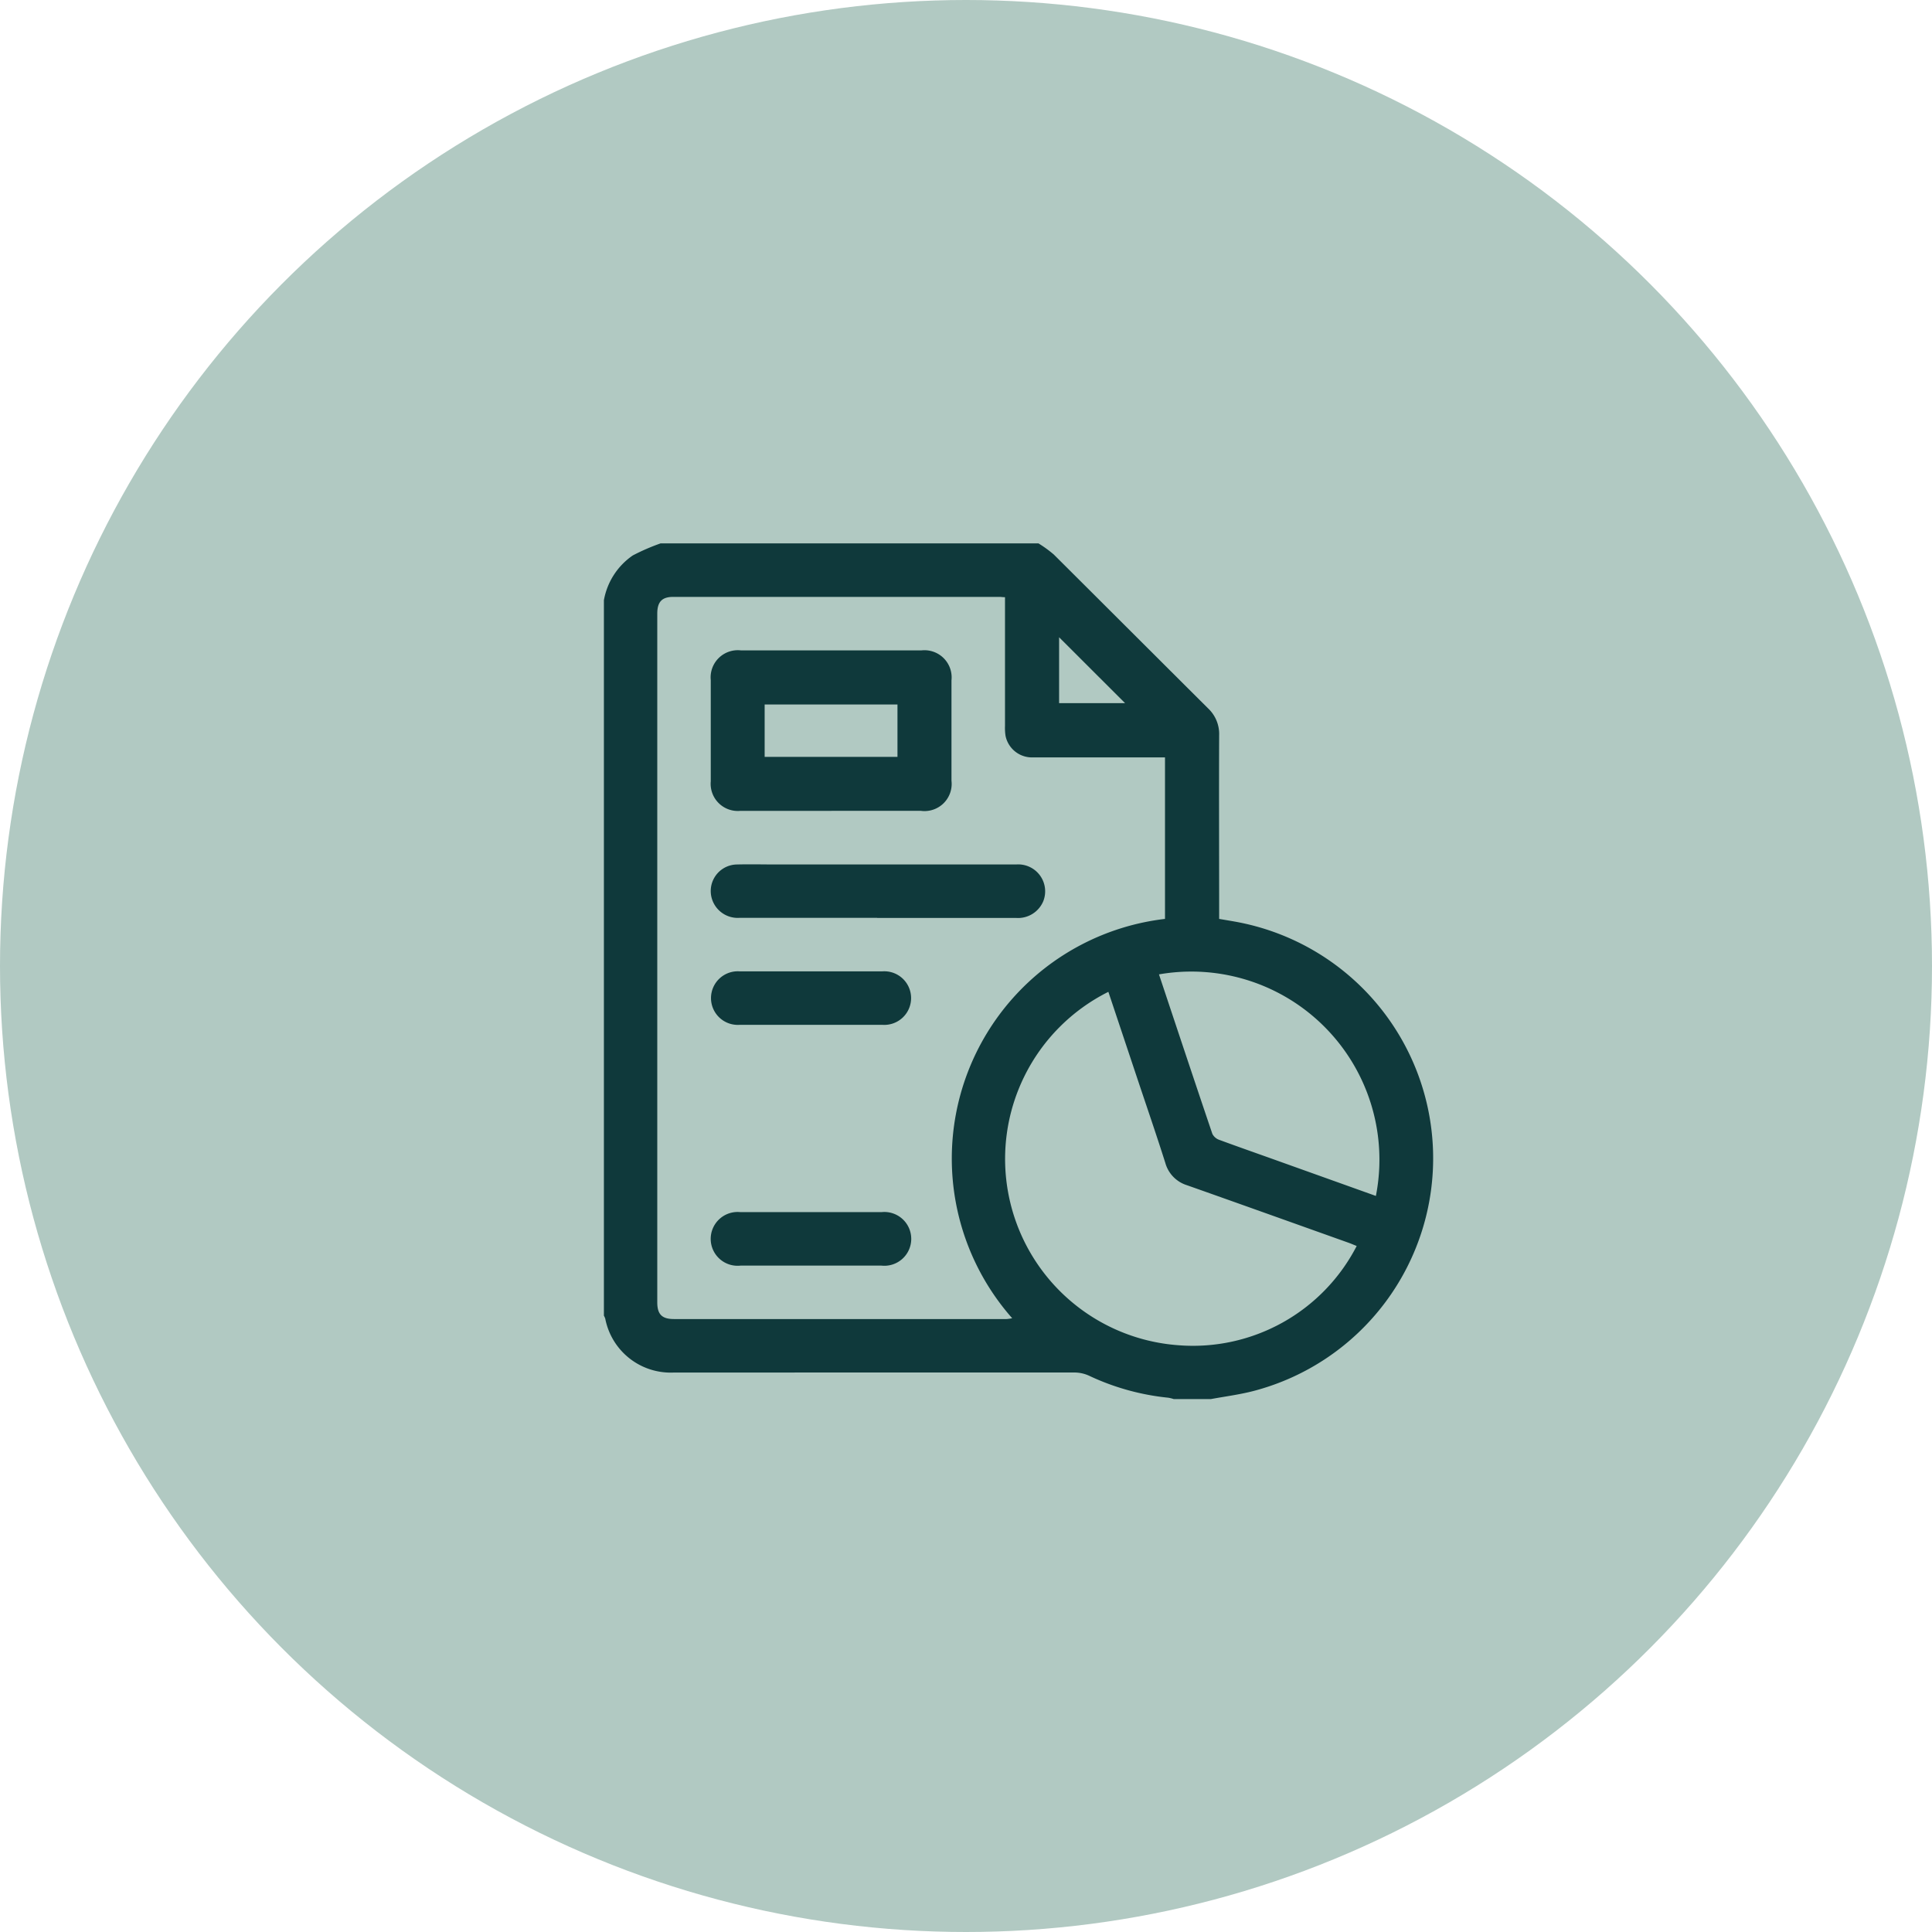
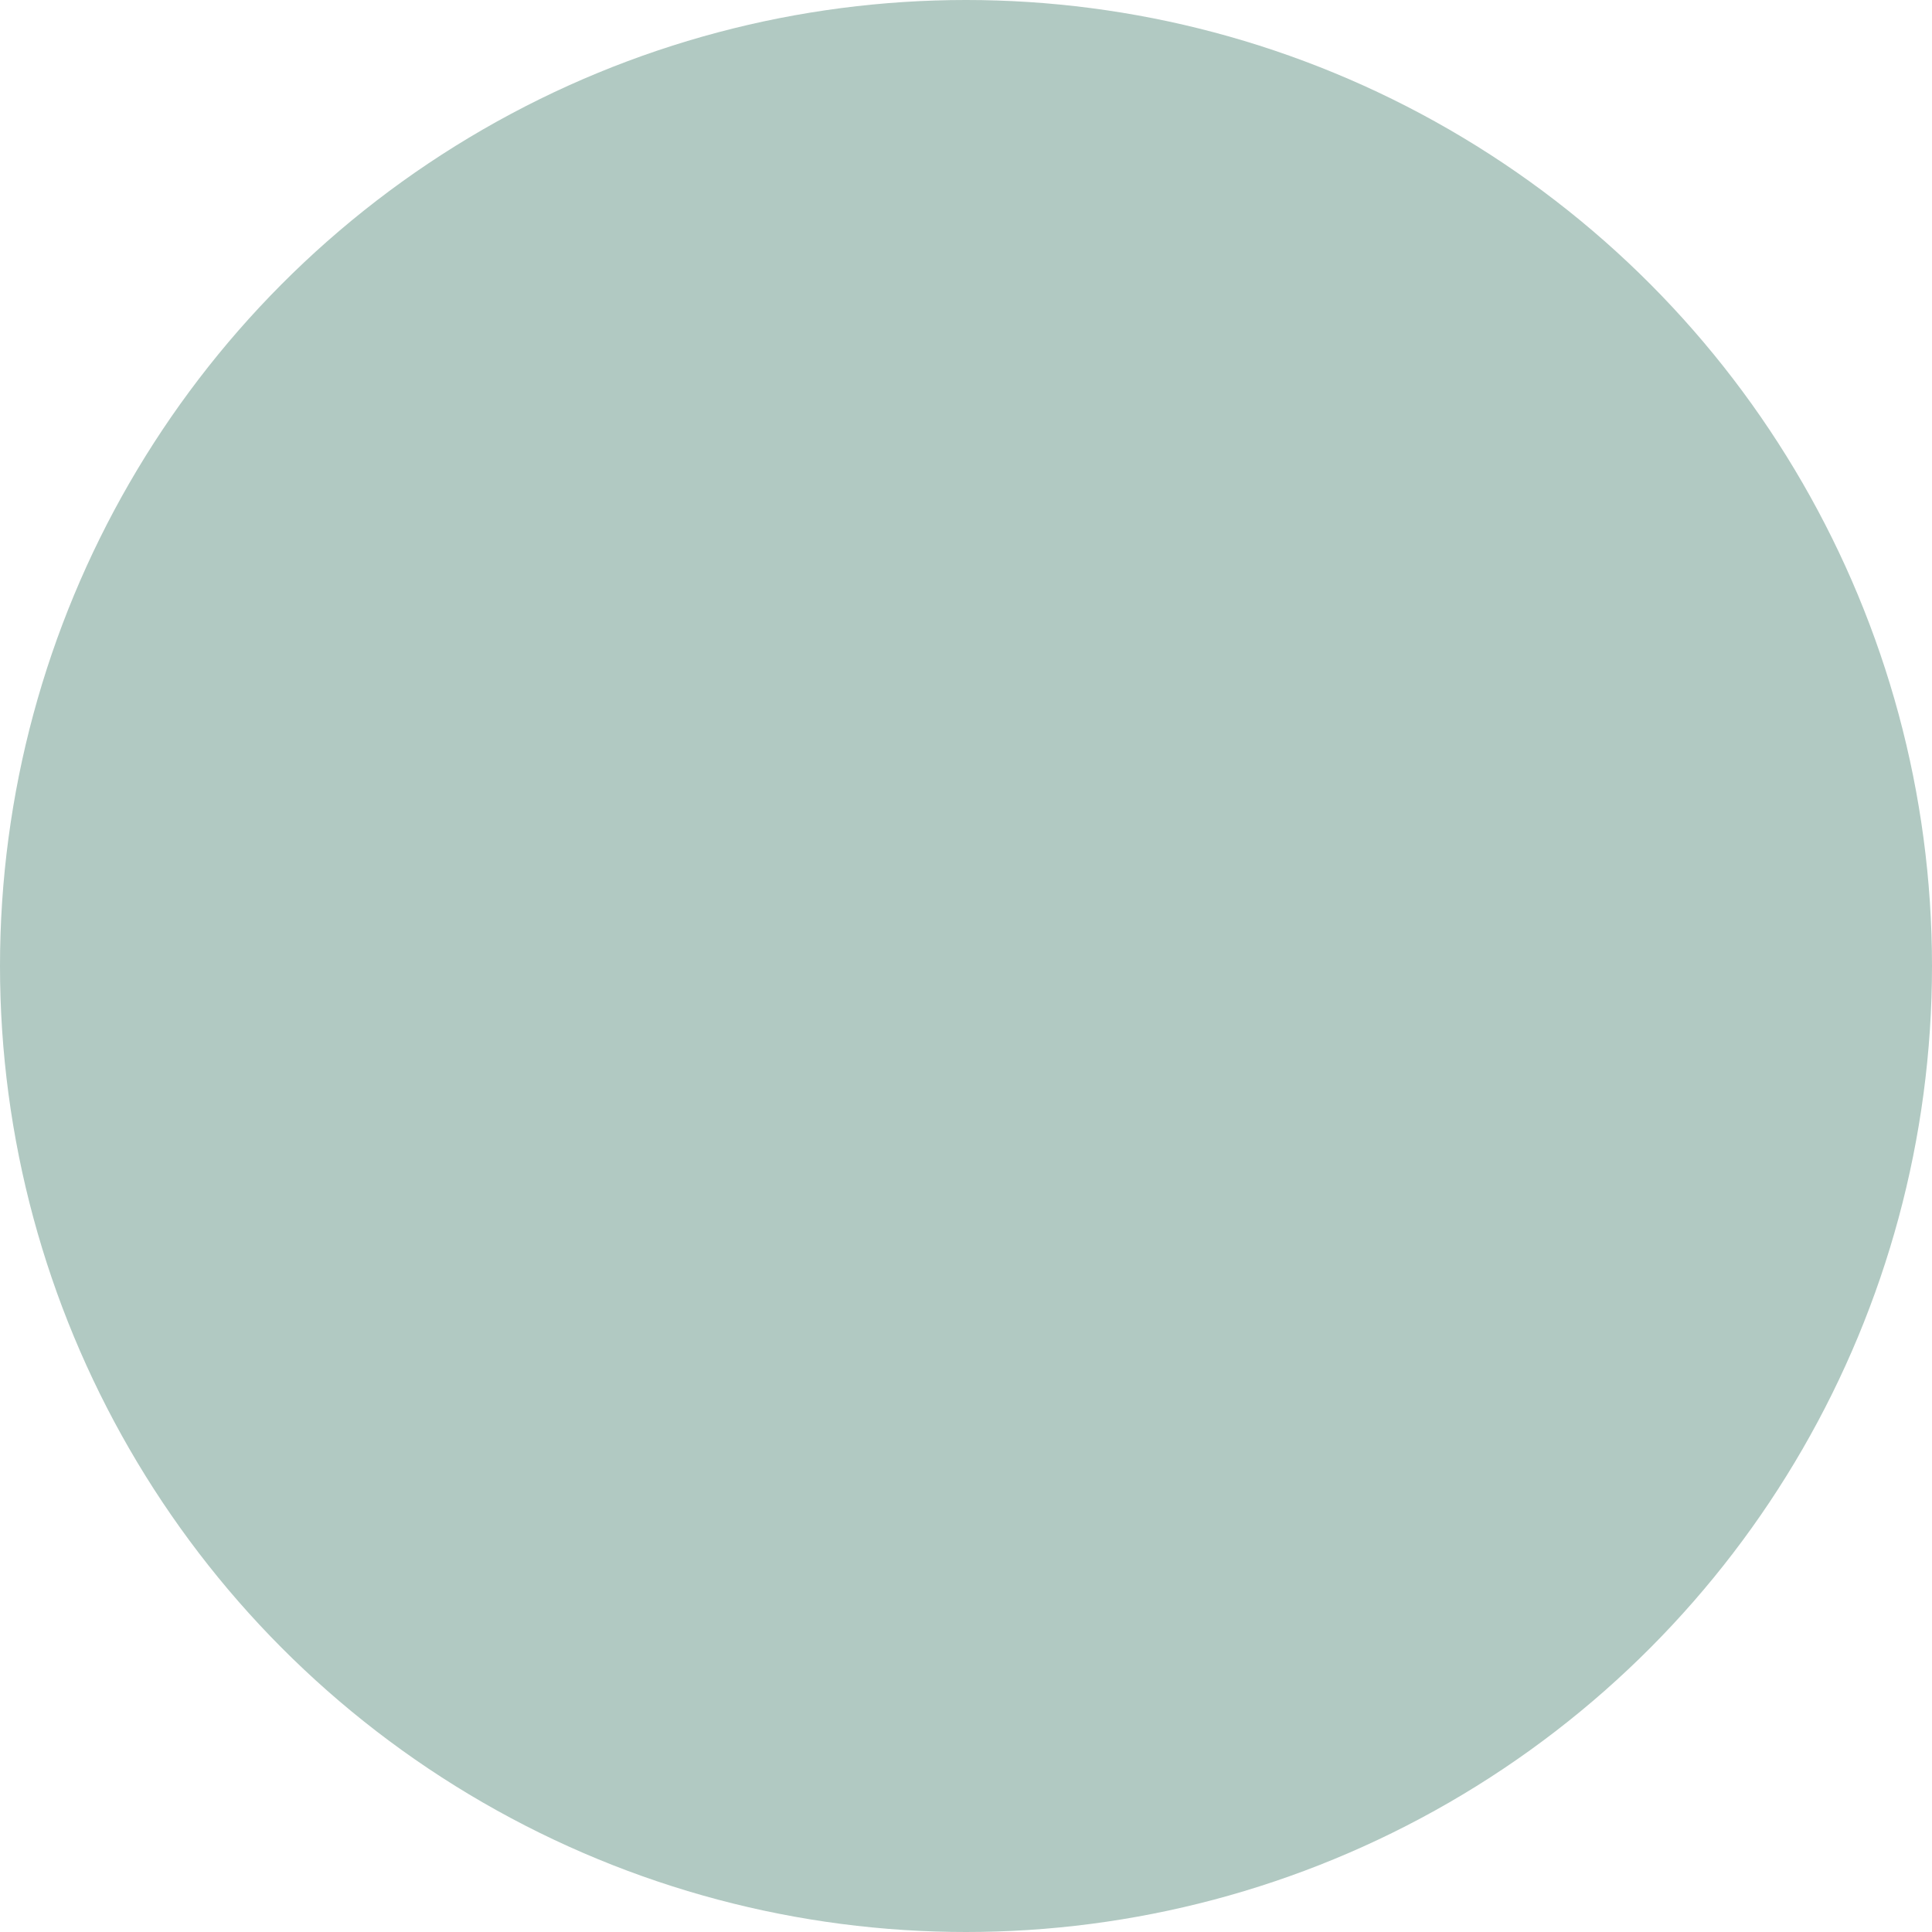
<svg xmlns="http://www.w3.org/2000/svg" width="64" height="64" viewBox="0 0 64 64">
  <defs>
    <clipPath id="clip-path">
-       <rect id="Rectangle_2194" data-name="Rectangle 2194" width="27.468" height="28.355" fill="#0f393b" />
-     </clipPath>
+       </clipPath>
  </defs>
  <g id="sub-recipe-icon" transform="translate(-139 -2483.777)">
    <ellipse id="Ellipse_240" data-name="Ellipse 240" cx="32" cy="32" rx="32" ry="32" transform="translate(139 2483.777)" fill="#b1c9c2" />
    <g id="Group_3275" data-name="Group 3275" transform="translate(159 2501.777)" clip-path="url(#clip-path)">
-       <path id="Path_2897" data-name="Path 2897" d="M1.883,0H14.4a3.945,3.945,0,0,1,.507.368c1.708,1.7,3.407,3.4,5.115,5.1a1.165,1.165,0,0,1,.364.887c-.008,1.928,0,3.857,0,5.785v.3c.24.042.458.075.674.118a7.966,7.966,0,0,1,.485,15.515c-.47.124-.957.185-1.436.274H18.885a1.211,1.211,0,0,0-.185-.046,8.023,8.023,0,0,1-2.622-.728,1.172,1.172,0,0,0-.473-.107Q8.95,27.465,2.3,27.468a2.207,2.207,0,0,1-2.25-1.785.53.53,0,0,0-.045-.1V1.883A2.285,2.285,0,0,1,.961.4,7.036,7.036,0,0,1,1.883,0M13.291,1.783c-.078,0-.122-.01-.167-.01q-5.413,0-10.826,0c-.37,0-.525.166-.525.553q0,11.408,0,22.815c0,.4.156.554.553.554q5.51,0,11.02,0a1.361,1.361,0,0,0,.184-.027A7.993,7.993,0,0,1,18.592,12.44V7.089h-.314q-2.021,0-4.042,0a.894.894,0,0,1-.926-.712,1.7,1.7,0,0,1-.018-.331c0-1.411,0-2.822,0-4.263m3.426,13.072a6.188,6.188,0,0,0,2.324,11.708,6.1,6.1,0,0,0,5.9-3.288c-.094-.038-.187-.078-.282-.112-1.778-.634-3.556-1.271-5.337-1.9a1.075,1.075,0,0,1-.719-.736c-.3-.947-.625-1.889-.94-2.833l-.949-2.842m1.675-.582c.6,1.8,1.18,3.546,1.771,5.291a.409.409,0,0,0,.234.2c.648.239,1.3.466,1.952.7l3.231,1.156a6.23,6.23,0,0,0-7.188-7.339M15.084,3.11V5.293H17.27L15.084,3.11" fill="#0f393b" />
      <path id="Path_2898" data-name="Path 2898" d="M51.987,53.312c-1.006,0-2.012,0-3.018,0a.9.9,0,0,1-.979-.98q0-1.675,0-3.35a.9.9,0,0,1,1-.986q2.99,0,5.98,0a.9.9,0,0,1,.994.993q0,1.661,0,3.322a.9.9,0,0,1-1.015,1q-1.481,0-2.962,0m-2.212-1.788h4.4V49.788h-4.4Z" transform="translate(-44.445 -44.451)" fill="#0f393b" />
-       <path id="Path_2899" data-name="Path 2899" d="M53.52,145.736q-2.284,0-4.568,0a.893.893,0,0,1-.943-.849.88.88,0,0,1,.869-.919c.443-.011.886,0,1.329,0q3.959,0,7.918,0a.892.892,0,0,1,.9,1.214.906.906,0,0,1-.9.557q-2.3,0-4.6,0" transform="translate(-44.464 -133.331)" fill="#0f393b" />
      <path id="Path_2900" data-name="Path 2900" d="M51.334,191.993c.784,0,1.569,0,2.353,0a.888.888,0,1,1,.014,1.771q-2.367,0-4.734,0a.888.888,0,1,1,.014-1.771c.784,0,1.569,0,2.353,0" transform="translate(-44.467 -177.815)" fill="#0f393b" />
-       <path id="Path_2901" data-name="Path 2901" d="M51.307,301.765q-1.149,0-2.3,0a.891.891,0,1,1-.015-1.771q2.339,0,4.678,0a.891.891,0,1,1-.013,1.771q-1.176,0-2.353,0" transform="translate(-44.467 -277.841)" fill="#0f393b" />
+       <path id="Path_2901" data-name="Path 2901" d="M51.307,301.765q-1.149,0-2.3,0a.891.891,0,1,1-.015-1.771q2.339,0,4.678,0q-1.176,0-2.353,0" transform="translate(-44.467 -277.841)" fill="#0f393b" />
    </g>
  </g>
</svg>